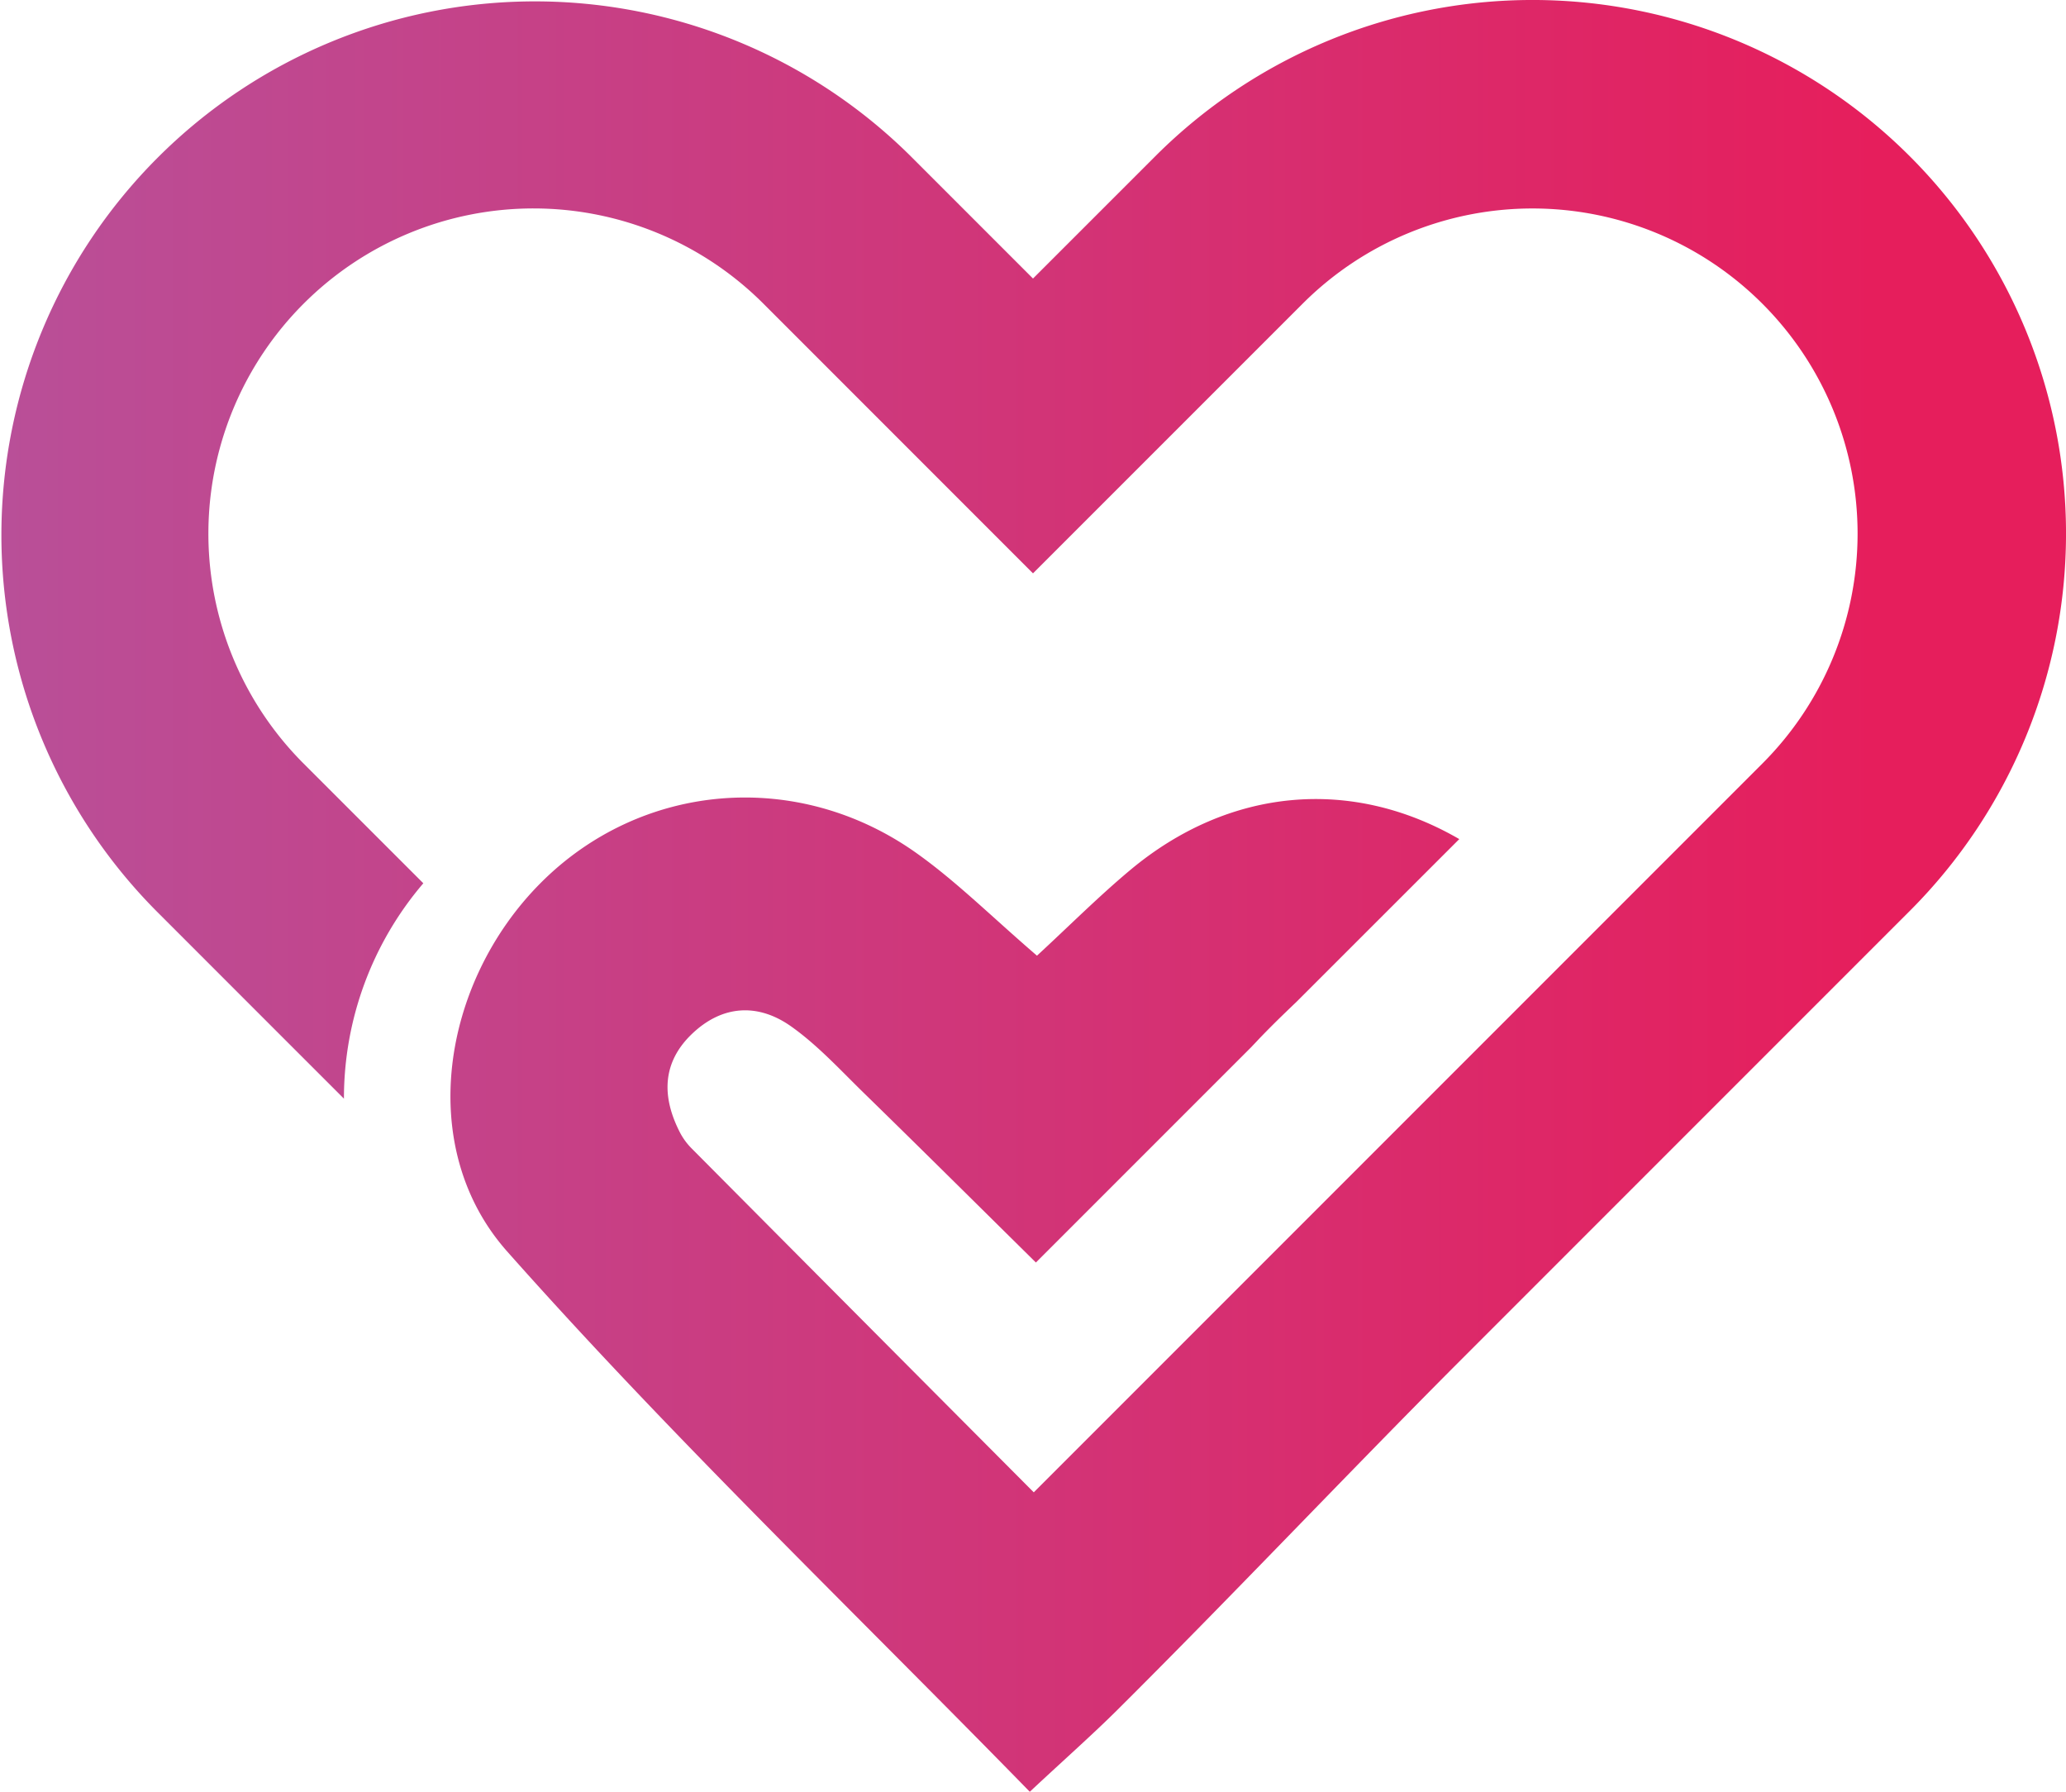
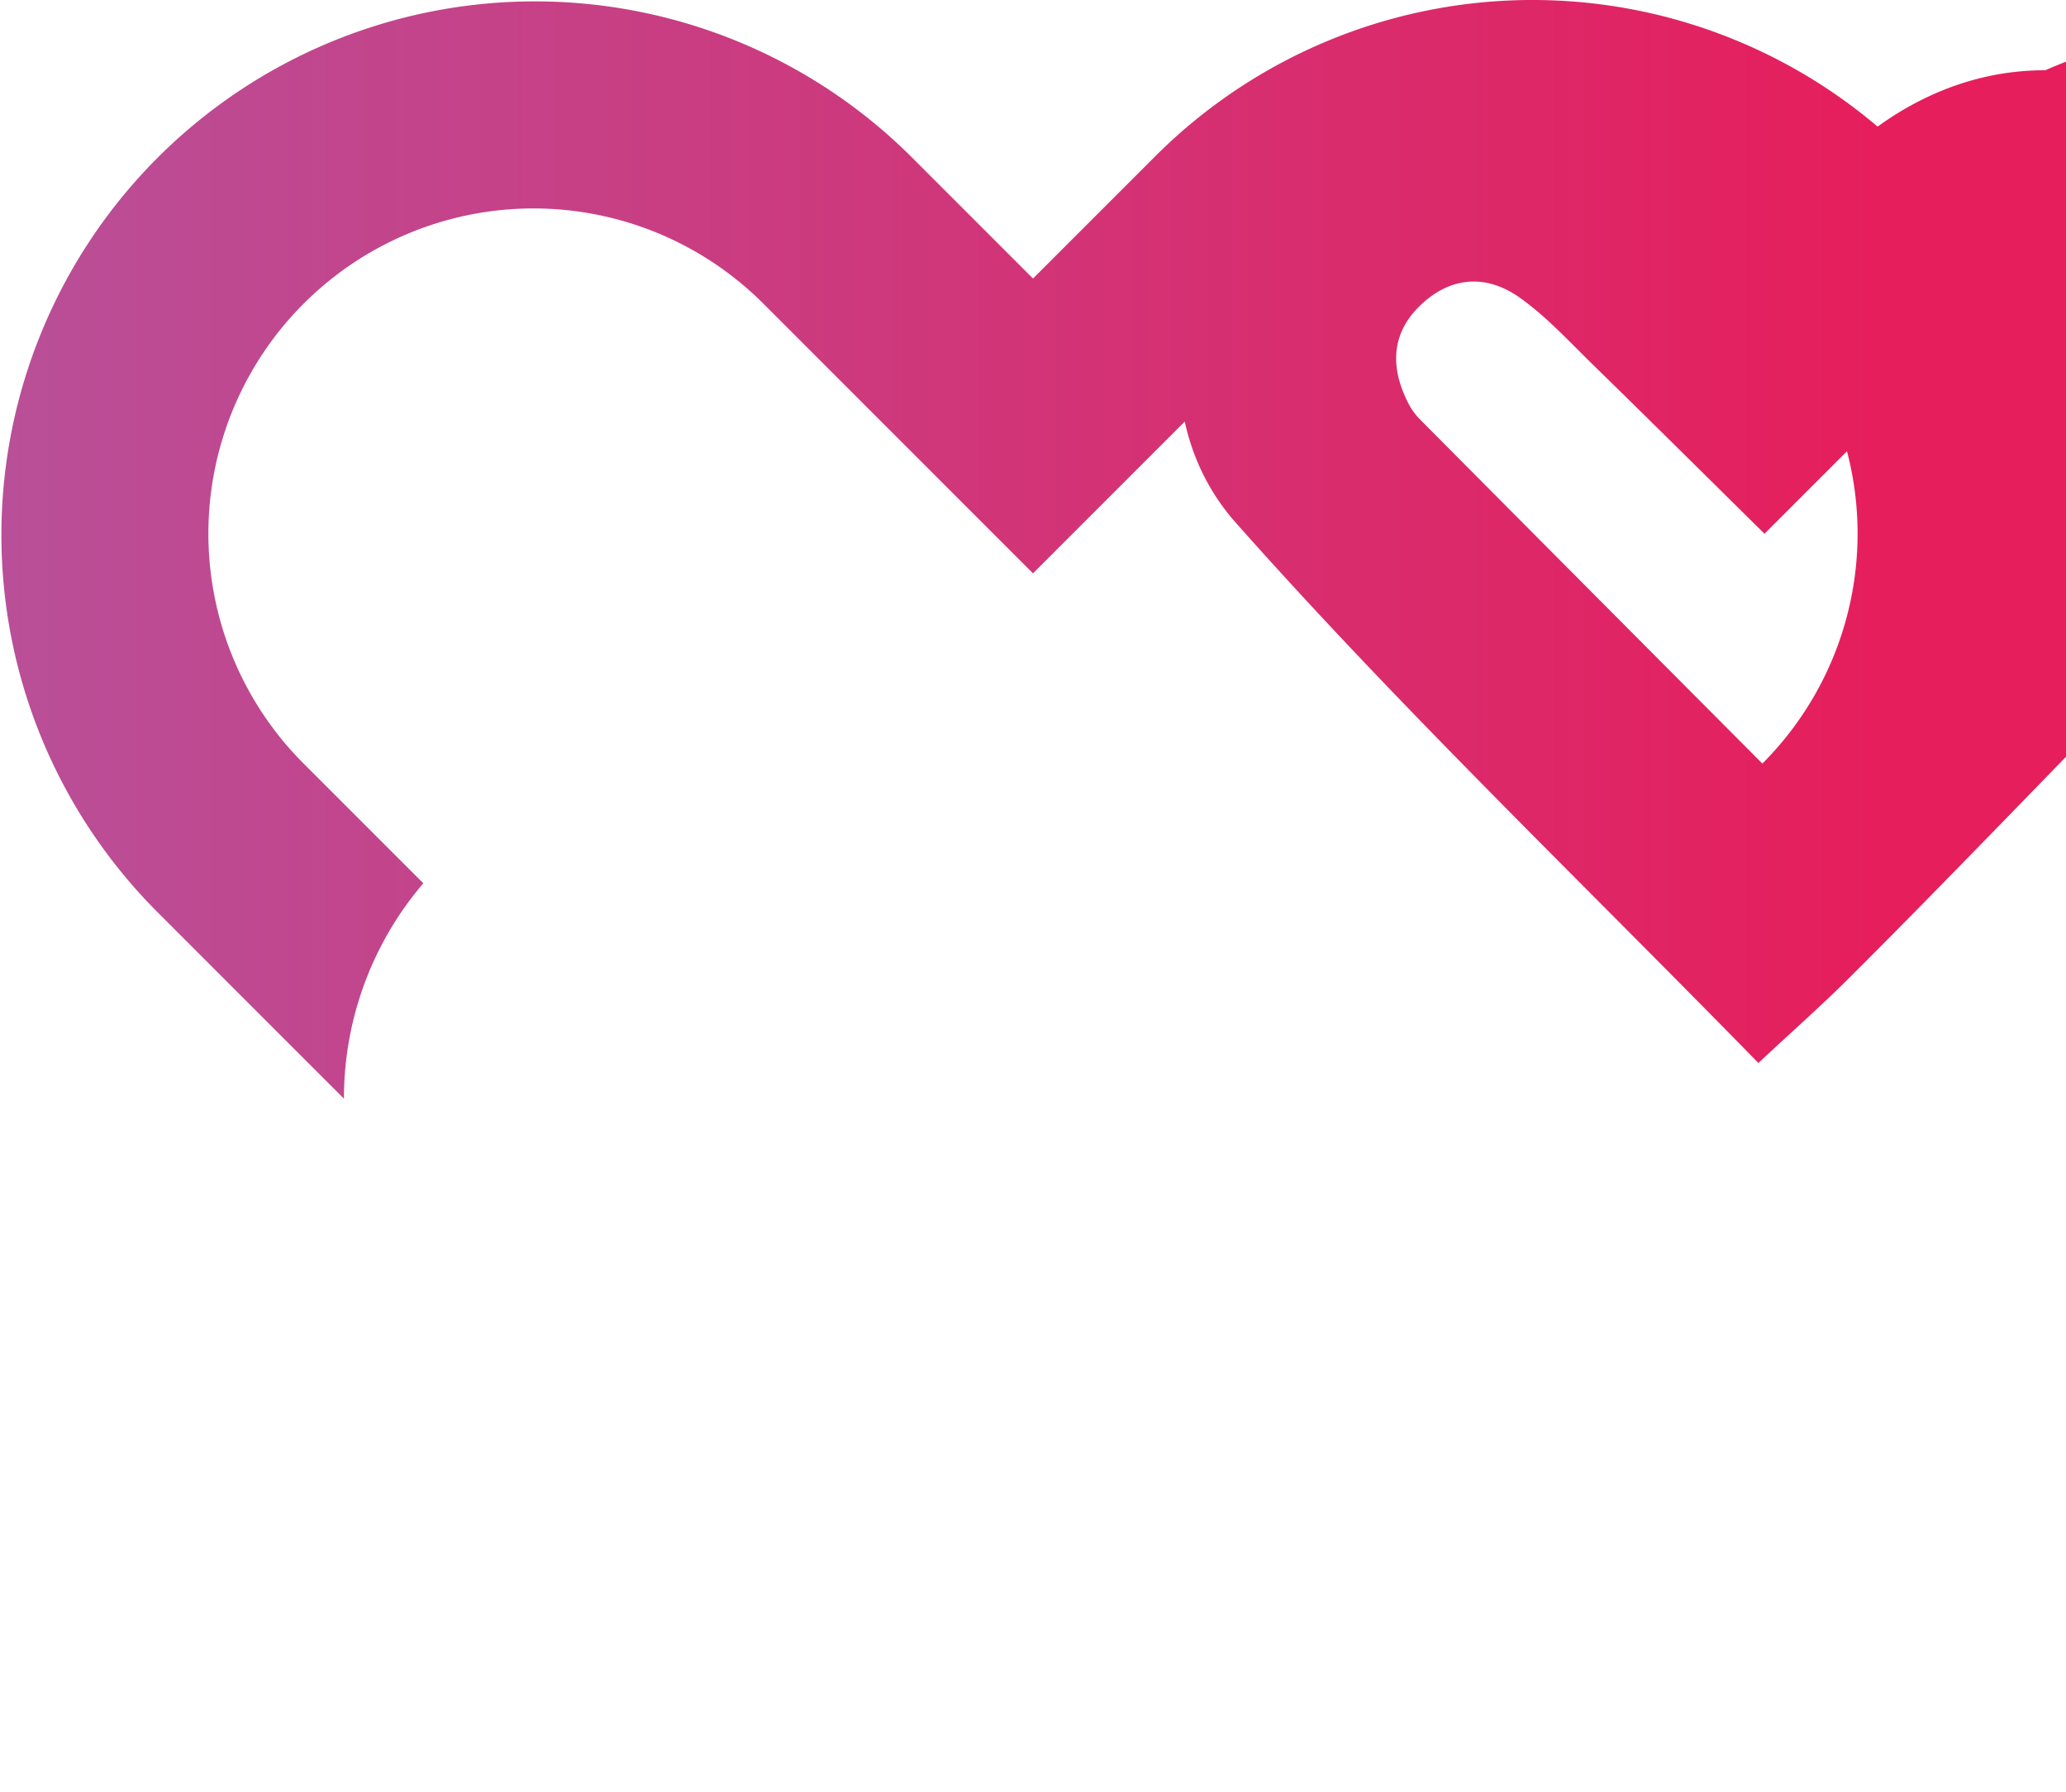
<svg xmlns="http://www.w3.org/2000/svg" viewBox="0 0 560.8 486.25">
  <defs>
    <style>.cls-1{fill:url(#linear-gradient);}</style>
    <linearGradient id="linear-gradient" y1="243.12" x2="560.8" y2="243.12" gradientUnits="userSpaceOnUse">
      <stop offset="0" stop-color="#b94f98" />
      <stop offset="0.91" stop-color="#e61e5c" />
    </linearGradient>
  </defs>
  <g id="Layer_2" data-name="Layer 2">
    <g id="Layer_1-2" data-name="Layer 1">
-       <path class="cls-1" d="M518.4,42.41a144.83,144.83,0,0,0-204.81,0L280.4,75.59,247.22,42.41A144.82,144.82,0,0,0,42.42,247.22L75.59,280.4l17.77,17.76a89.84,89.84,0,0,1,21.55-58.45l-32.5-32.49A88.25,88.25,0,0,1,207.23,82.42L280.4,155.6l73.19-73.18a88.24,88.24,0,1,1,124.79,124.8L280.61,405c-33-33.13-62.92-63.19-92.82-93.28a17.74,17.74,0,0,1-3.17-4.28c-5-9.64-5-19,3.21-26.85s17.86-8.39,26.81-2.11c7.18,5.06,13.29,11.73,19.63,17.93,15.12,14.74,30.11,29.63,46.92,46.22l58.48-58.48c.6-.65,1.23-1.28,1.82-1.93,0,0,1.22-1.3,3.39-3.48.16-.16.32-.33.49-.49,1.7-1.71,4-3.92,6.62-6.43l44.12-44.1c-29.35-17-62.55-13.94-89.26,8.35-8.61,7.19-16.56,15.17-25.37,23.29-12.28-10.57-21.74-20-32.43-27.64-32.39-23.22-75.09-19.56-102.47,8.09-26.76,27-33.86,71.69-8.93,99.8,44.63,50.32,93.39,97,141.88,146.65,9.82-9.16,17-15.49,23.81-22.25,30.56-30.4,60.08-61.64,90.46-92.19l24.56-24.57h0l66.83-66.83,33.19-33.19A144.84,144.84,0,0,0,518.4,42.41Z" />
+       <path class="cls-1" d="M518.4,42.41a144.83,144.83,0,0,0-204.81,0L280.4,75.59,247.22,42.41A144.82,144.82,0,0,0,42.42,247.22L75.59,280.4l17.77,17.76a89.84,89.84,0,0,1,21.55-58.45l-32.5-32.49A88.25,88.25,0,0,1,207.23,82.42L280.4,155.6l73.19-73.18a88.24,88.24,0,1,1,124.79,124.8c-33-33.13-62.92-63.19-92.82-93.28a17.74,17.74,0,0,1-3.17-4.28c-5-9.64-5-19,3.21-26.85s17.86-8.39,26.81-2.11c7.18,5.06,13.29,11.73,19.63,17.93,15.12,14.74,30.11,29.63,46.92,46.22l58.48-58.48c.6-.65,1.23-1.28,1.82-1.93,0,0,1.22-1.3,3.39-3.48.16-.16.32-.33.49-.49,1.7-1.71,4-3.92,6.62-6.43l44.12-44.1c-29.35-17-62.55-13.94-89.26,8.35-8.61,7.19-16.56,15.17-25.37,23.29-12.28-10.57-21.74-20-32.43-27.64-32.39-23.22-75.09-19.56-102.47,8.09-26.76,27-33.86,71.69-8.93,99.8,44.63,50.32,93.39,97,141.88,146.65,9.82-9.16,17-15.49,23.81-22.25,30.56-30.4,60.08-61.64,90.46-92.19l24.56-24.57h0l66.83-66.83,33.19-33.19A144.84,144.84,0,0,0,518.4,42.41Z" />
    </g>
  </g>
</svg>